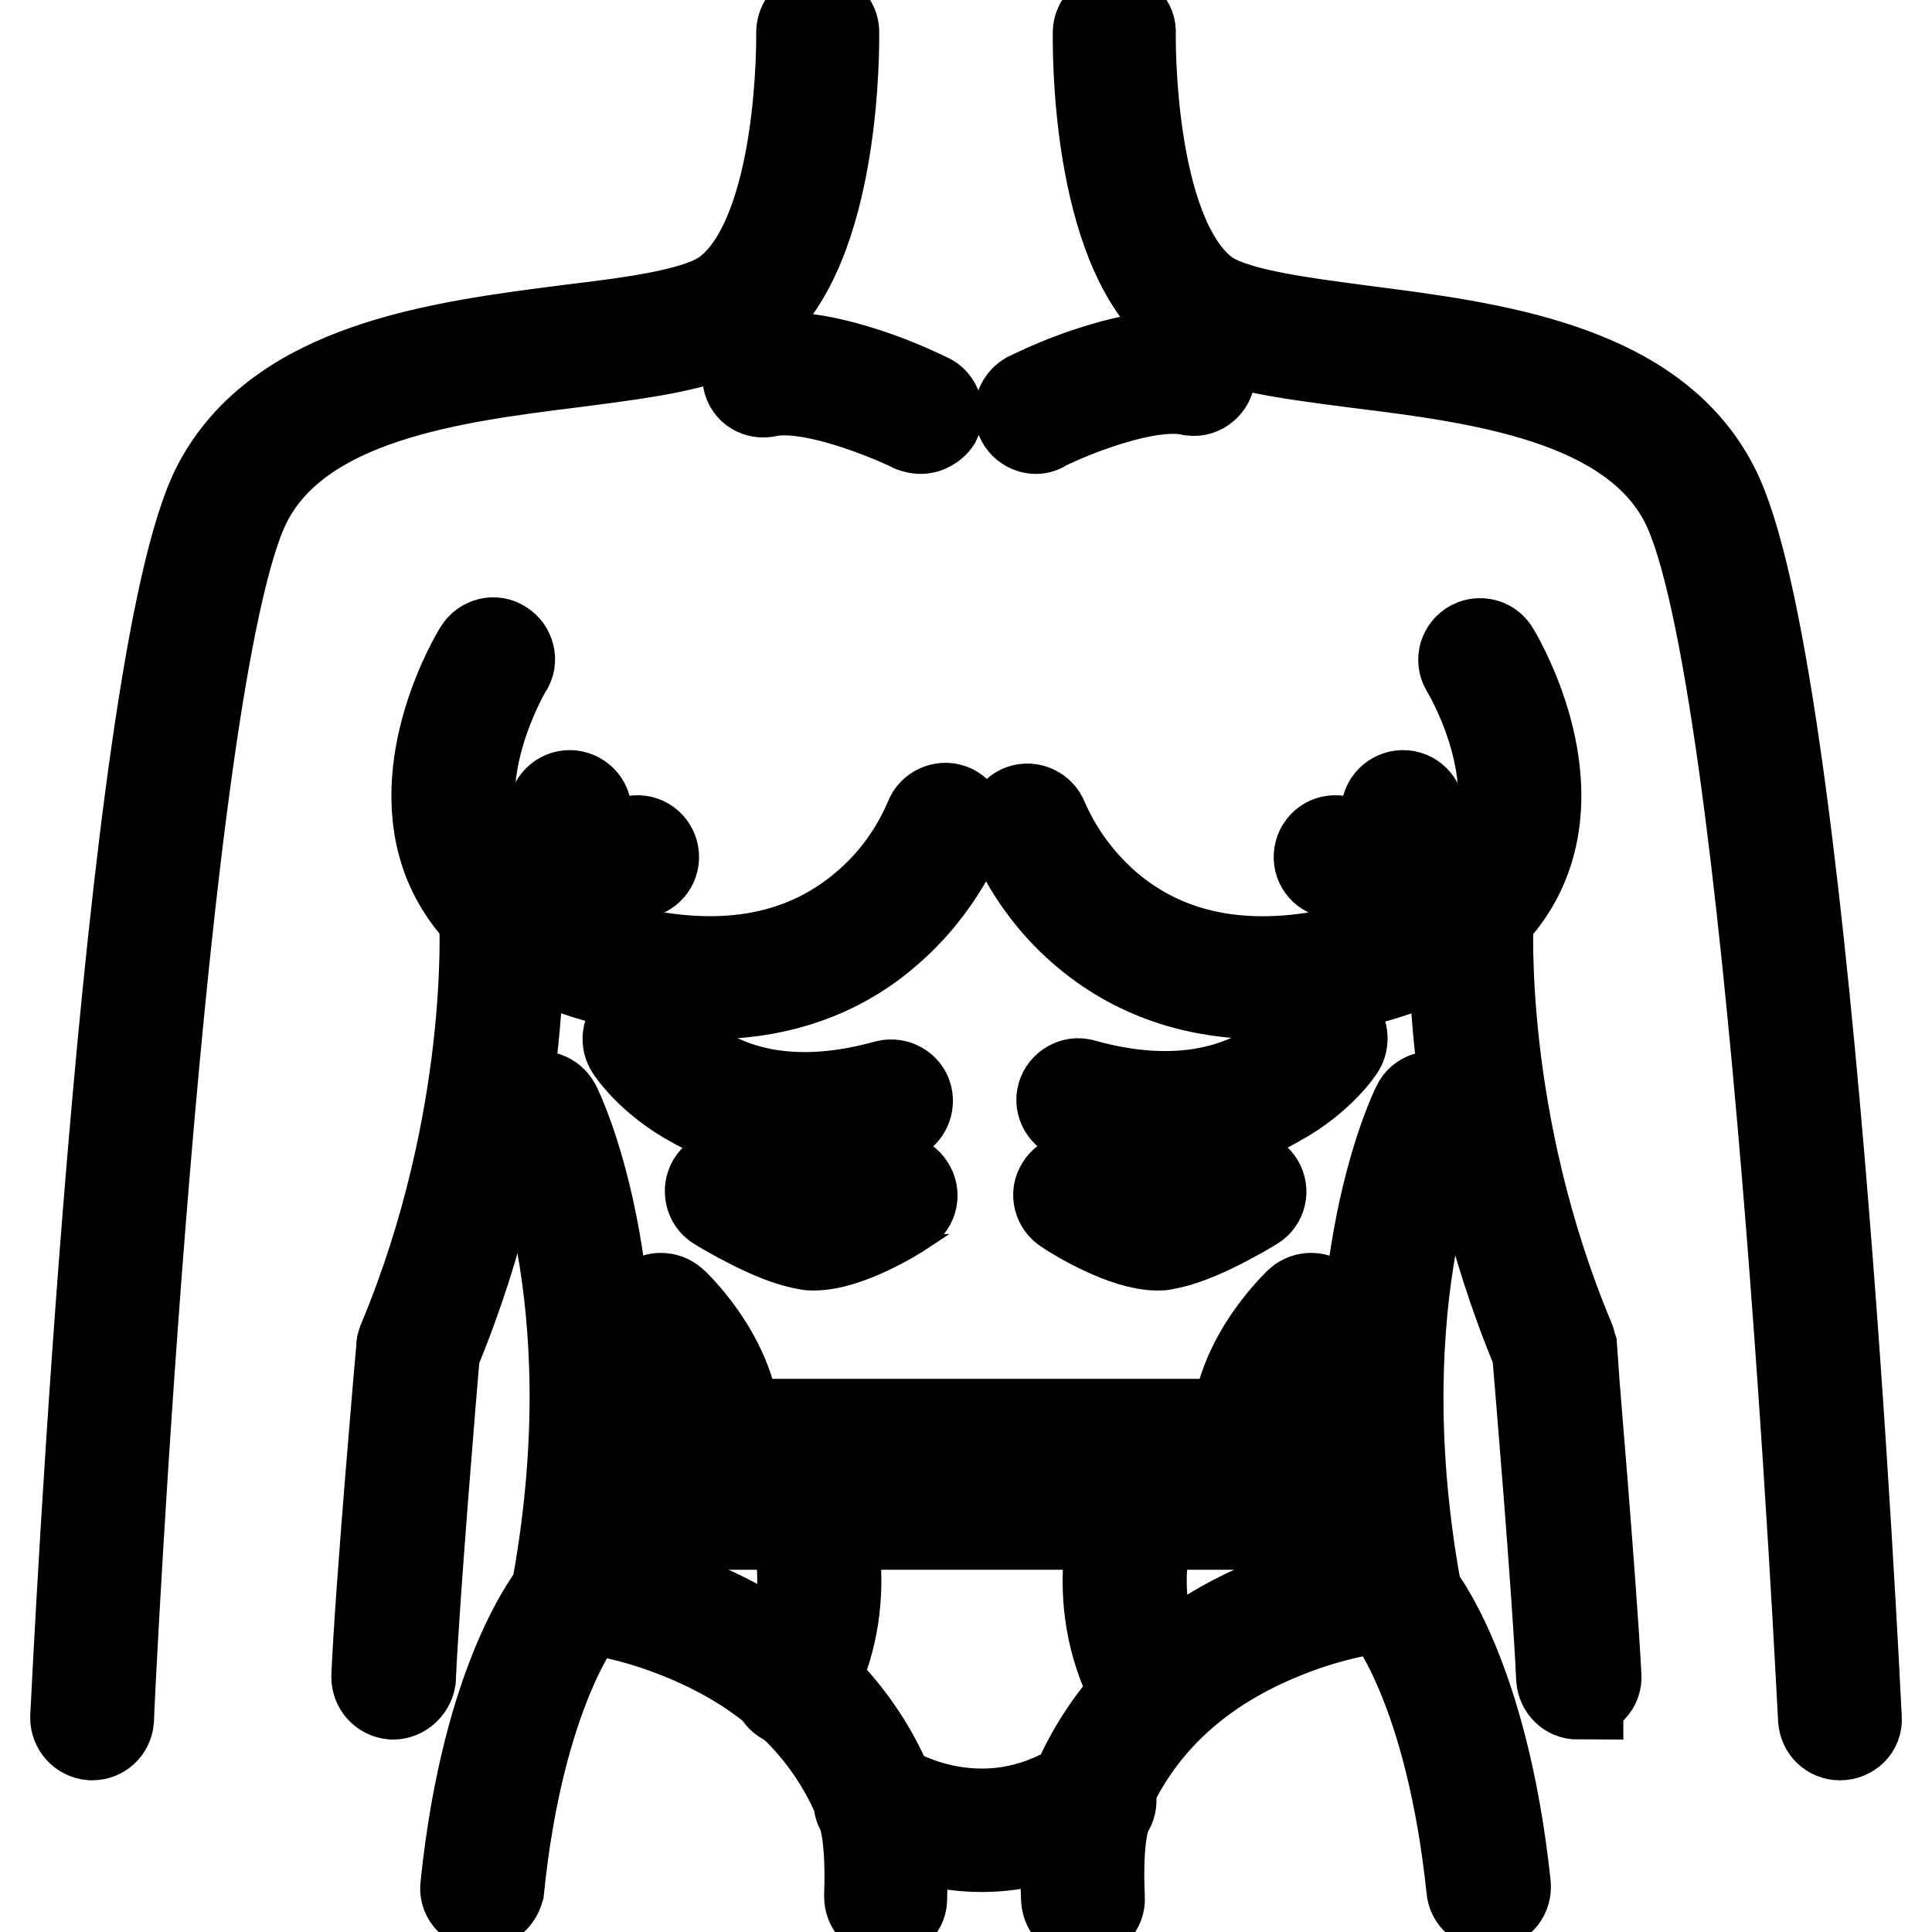
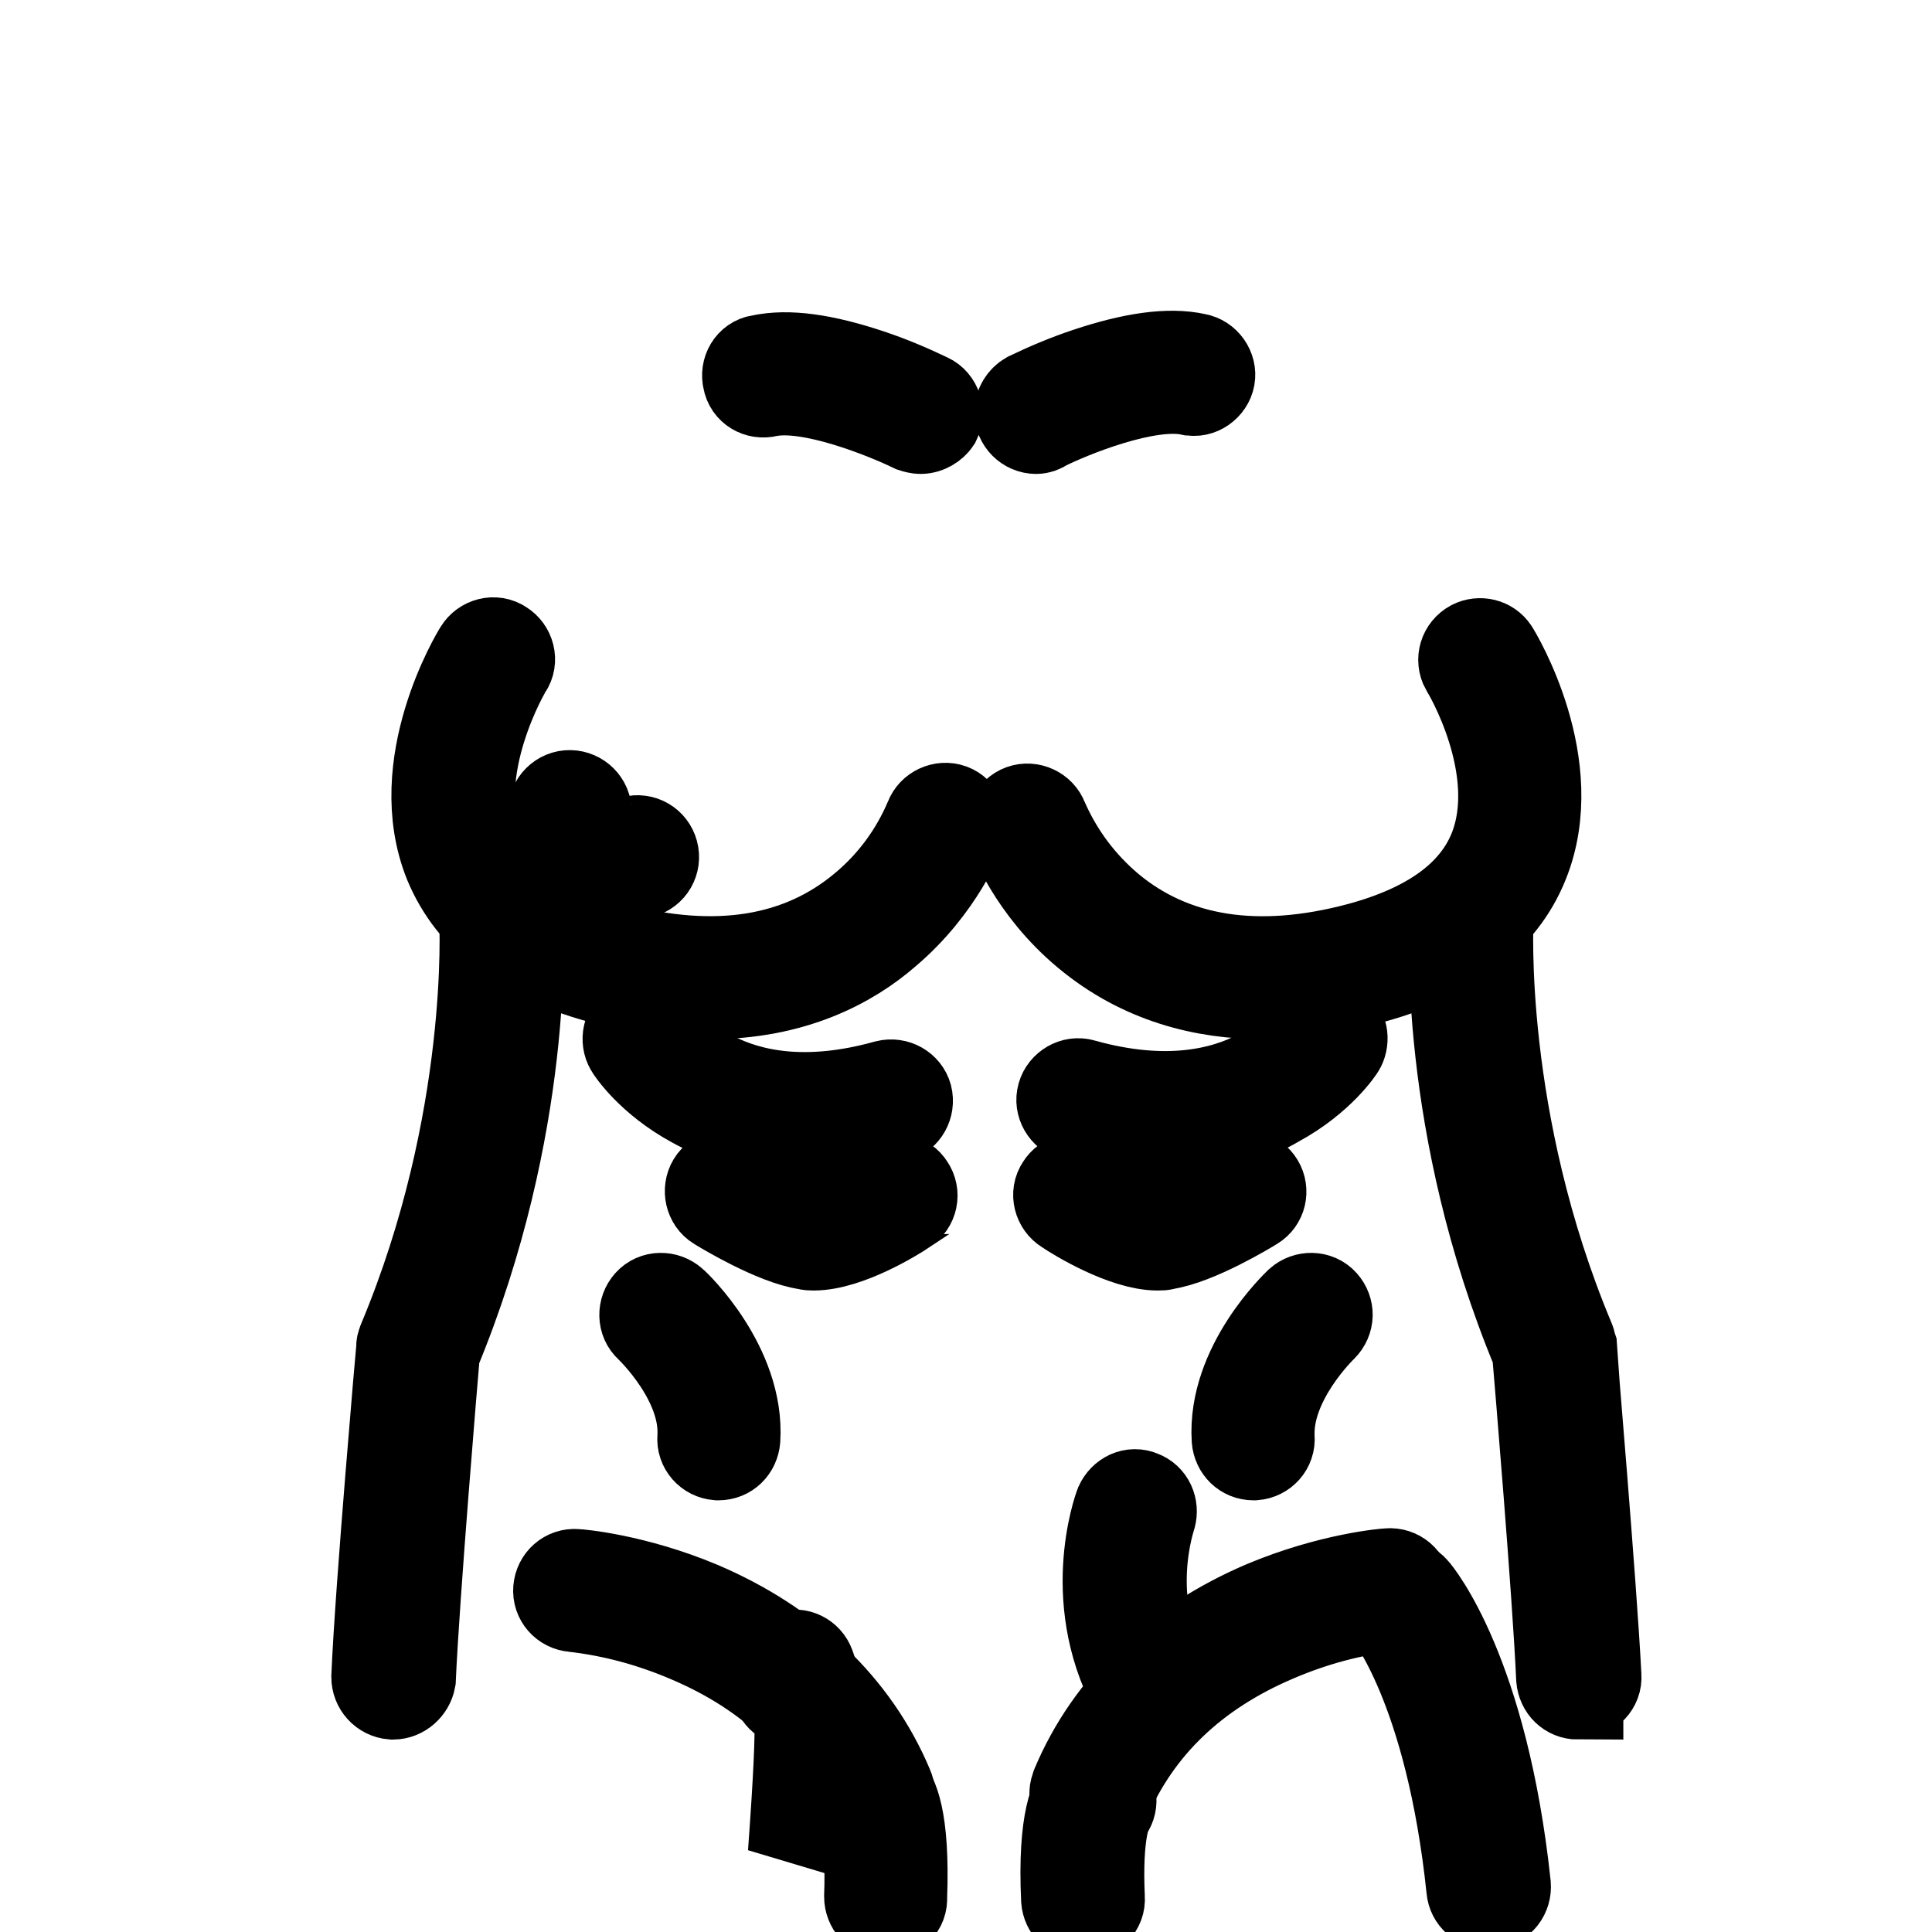
<svg xmlns="http://www.w3.org/2000/svg" version="1.1" x="0px" y="0px" viewBox="0 0 256 256" enable-background="new 0 0 256 256" xml:space="preserve">
  <g>
-     <path stroke-width="12" fill-opacity="0" stroke="#000000" d="M12.2,229.9h-0.1c-1.2-0.1-2.1-1.1-2.1-2.3c0,0,0,0,0,0c0.3-5.7,6.7-139.5,18.8-163.1 C37,48.6,58.3,45.9,75.5,43.7c9.1-1.1,17.6-2.2,21.1-5.1c10-8,9.6-34,9.6-34.3c0-1.2,0.9-2.2,2.1-2.2c0,0,0,0,0,0h0 c1.2,0,2.2,1,2.2,2.1c0,1.2,0.4,28.5-11.2,37.8c-4.5,3.6-13.2,4.7-23.3,6c-16.1,2-36.2,4.6-43.3,18.4 C21,89.3,14.4,226.5,14.4,227.9C14.3,229,13.4,229.9,12.2,229.9z M243.8,229.9c-1.2,0-2.1-0.9-2.2-2.1 c-0.1-1.4-6.7-138.6-18.3-161.3c-7.1-13.8-27.2-16.4-43.3-18.4c-10.1-1.3-18.8-2.4-23.3-6C145,32.8,145.5,5.4,145.5,4.3 c0-1.2,1-2.1,2.2-2.1h0c1.2,0,2.2,1,2.1,2.2c0,0,0,0,0,0c0,0.3-0.4,26.3,9.6,34.3c3.5,2.8,12.1,3.9,21.1,5.1 c17.2,2.2,38.5,4.9,46.6,20.8C239.3,88.2,245.7,222,246,227.7C246.1,228.9,245.1,229.9,243.8,229.9L243.8,229.9L243.8,229.9z  M76.1,212.5c-1.2,0-2.2-1-2.2-2.2c0-0.1,0-0.3,0-0.4c6.9-38.7-4.1-61.2-4.2-61.5c-0.5-1.1-0.1-2.4,1-2.9c1.1-0.5,2.3-0.1,2.9,1 c0.5,1,11.7,24,4.6,64.2C78.1,211.7,77.2,212.5,76.1,212.5z M185.4,212.5c-1.1,0-2-0.8-2.2-1.8c-7.1-40.1,4.1-63.2,4.6-64.2 c0.5-1.1,1.9-1.5,2.9-1c1.1,0.5,1.5,1.9,1,2.9c-0.1,0.3-11,22.9-4.2,61.5c0.2,1.2-0.6,2.3-1.8,2.5 C185.7,212.5,185.6,212.5,185.4,212.5L185.4,212.5z" />
-     <path stroke-width="12" fill-opacity="0" stroke="#000000" d="M180.9,193.1H79.5c-1.2,0-2.2-1-2.2-2.2s1-2.2,2.2-2.2h101.4c1.2,0,2.2,1,2.2,2.2S182.1,193.1,180.9,193.1z  M180.9,202H79.5c-1.2,0-2.2-1-2.2-2.2c0-1.2,1-2.2,2.2-2.2h101.4c1.2,0,2.2,1,2.2,2.2C183.1,201,182.1,202,180.9,202z" />
-     <path stroke-width="12" fill-opacity="0" stroke="#000000" d="M105.1,225.5c-1.2,0-2.2-1-2.2-2.2c0-0.4,0.1-0.7,0.3-1.1c5.7-10.5,1.9-21.2,1.9-21.3 c-0.4-1.1,0.2-2.4,1.4-2.8c1.1-0.4,2.3,0.2,2.7,1.3c0.2,0.5,4.6,12.7-2.2,24.9C106.6,225.1,105.9,225.5,105.1,225.5z M152.9,226.2 c-0.8,0-1.5-0.4-1.9-1.1c-7.4-12.5-2.8-25.2-2.6-25.7c0.5-1.1,1.7-1.7,2.8-1.2c1.1,0.4,1.6,1.6,1.3,2.7c0,0.1-4,11.3,2.3,22 c0.6,1,0.2,2.4-0.8,3C153.6,226.1,153.2,226.2,152.9,226.2L152.9,226.2z" />
+     <path stroke-width="12" fill-opacity="0" stroke="#000000" d="M105.1,225.5c-1.2,0-2.2-1-2.2-2.2c0-0.4,0.1-0.7,0.3-1.1c-0.4-1.1,0.2-2.4,1.4-2.8c1.1-0.4,2.3,0.2,2.7,1.3c0.2,0.5,4.6,12.7-2.2,24.9C106.6,225.1,105.9,225.5,105.1,225.5z M152.9,226.2 c-0.8,0-1.5-0.4-1.9-1.1c-7.4-12.5-2.8-25.2-2.6-25.7c0.5-1.1,1.7-1.7,2.8-1.2c1.1,0.4,1.6,1.6,1.3,2.7c0,0.1-4,11.3,2.3,22 c0.6,1,0.2,2.4-0.8,3C153.6,226.1,153.2,226.2,152.9,226.2L152.9,226.2z" />
    <path stroke-width="12" fill-opacity="0" stroke="#000000" d="M115.8,239.8c-0.9,0-1.7-0.5-2-1.3c-4.1-9.7-11.7-16.9-22.5-21.5c-4.9-2.1-10-3.5-15.3-4.1 c-1.2-0.1-2.1-1.1-2-2.3c0.1-1.2,1.1-2.1,2.3-2c0.3,0,7.7,0.6,16.5,4.3c11.7,5,20.4,13.2,24.9,23.9c0.5,1.1,0,2.4-1.1,2.9 C116.4,239.7,116.1,239.8,115.8,239.8L115.8,239.8z M144.6,239.8c-1.2,0-2.2-1-2.2-2.2c0-0.3,0.1-0.6,0.2-0.9 c4.5-10.7,13.2-18.9,24.9-23.9c8.8-3.7,16.2-4.3,16.5-4.3c1.2-0.1,2.3,0.8,2.3,2c0.1,1.2-0.8,2.3-2,2.3c-5.3,0.6-10.4,2-15.3,4.1 c-10.8,4.6-18.3,11.8-22.5,21.5C146.3,239.2,145.5,239.8,144.6,239.8L144.6,239.8z M52.1,224.5H52c-1.2-0.1-2.1-1.1-2.1-2.3 c0,0,0,0,0,0c0.5-11.9,3.3-43.5,3.3-43.8c0-0.2,0.1-0.4,0.2-0.7c12.2-29.2,10.8-55.6,10.8-55.8c-0.1-1.2,0.8-2.2,2.1-2.3 c1.2-0.1,2.2,0.8,2.3,2.1c0.1,1.1,1.5,27.4-11,57.5c-0.3,3.4-2.7,32.1-3.2,43.3C54.2,223.6,53.2,224.5,52.1,224.5z M209.1,224.5 c-1.2,0-2.1-0.9-2.2-2.1c-0.5-11.2-2.9-39.8-3.2-43.3c-12.5-30-11-56.4-10.9-57.5c0.1-1.2,1.1-2.1,2.3-2.1c1.2,0.1,2.1,1.1,2.1,2.3 c0,0.3-1.4,26.7,10.8,55.8c0.1,0.2,0.1,0.4,0.2,0.7c0,0.3,2.7,31.9,3.3,43.8c0.1,1.2-0.9,2.2-2.1,2.3c0,0,0,0,0,0H209.1z  M106.8,149.7c-6.6,0-11.5-1.7-14.9-3.6c-5.7-3.1-8.3-7.1-8.4-7.3c-0.6-1-0.3-2.4,0.7-3c1-0.6,2.3-0.3,3,0.7 c0.4,0.6,8.8,13.3,30.3,7.3c1.2-0.3,2.4,0.4,2.7,1.5c0.3,1.2-0.4,2.4-1.5,2.7C114.9,149,110.8,149.6,106.8,149.7z M107.8,165 c-0.3,0-0.6,0-0.9-0.1c-4.2-0.6-11-4.7-11.8-5.2c-1-0.6-1.3-2-0.7-3c0.6-1,2-1.3,3-0.7c1.9,1.2,7.3,4.2,10.1,4.6 c1.3,0.2,5.2-1,10-4c1-0.7,2.4-0.4,3,0.6c0.7,1,0.4,2.4-0.6,3c0,0-0.1,0-0.1,0.1C118.6,161.1,112.3,165,107.8,165z M95.2,192.8 h-0.1c-1.2-0.1-2.1-1.1-2-2.3c0.5-7.6-6.9-14.6-7-14.7c-0.9-0.8-0.9-2.2-0.1-3.1c0.8-0.9,2.2-0.9,3.1-0.1c0.4,0.3,8.9,8.5,8.3,18.1 C97.3,191.9,96.4,192.8,95.2,192.8z M154.5,149.7c-4.1,0-8.1-0.6-12-1.8c-1.2-0.2-2-1.4-1.8-2.5c0.2-1.2,1.4-2,2.5-1.8 c0.1,0,0.3,0.1,0.4,0.1c21.7,6,30.3-7.1,30.3-7.3c0.7-1,2-1.3,3-0.6c1,0.6,1.2,1.9,0.7,2.9c-0.1,0.2-2.7,4.2-8.4,7.3 C166,147.9,161.1,149.7,154.5,149.7z M153.4,165c-4.4,0-10.8-3.9-12.1-4.8c-1-0.6-1.4-2-0.7-3c0.6-1,2-1.4,3-0.7c0,0,0.1,0,0.1,0.1 c2.9,1.9,7.9,4.3,10,4c2.8-0.4,8.2-3.5,10.1-4.6c1.1-0.6,2.4-0.2,3,0.8c0.6,1,0.3,2.3-0.7,2.9c-0.8,0.5-7.6,4.6-11.8,5.2 C154.1,165,153.8,165,153.4,165z M166.1,192.8c-1.2,0-2.1-0.9-2.2-2.1c-0.6-9.7,8-17.8,8.3-18.1c0.9-0.8,2.3-0.8,3.1,0.1 c0.8,0.9,0.8,2.2-0.1,3.1c-0.1,0.1-7.4,7.1-7,14.7c0.1,1.2-0.8,2.2-2,2.3L166.1,192.8z M137.3,56.8c-1.2,0-2.2-1-2.2-2.2 c0-0.8,0.5-1.6,1.2-2c2.5-1.2,5.1-2.3,7.8-3.2c6-2,10.8-2.7,14.4-1.9c1.2,0.2,2,1.4,1.8,2.5s-1.4,2-2.5,1.7c0,0-0.1,0-0.1,0 c-5.7-1.2-15.9,3-19.3,4.7C138,56.7,137.6,56.8,137.3,56.8z M122,56.8c-0.3,0-0.7-0.1-1-0.2c-3.5-1.7-13.7-5.9-19.3-4.7 c-1.2,0.3-2.4-0.4-2.6-1.6c-0.3-1.2,0.4-2.4,1.6-2.6c0,0,0.1,0,0.1,0c3.6-0.8,8.4-0.1,14.4,1.9c2.7,0.9,5.3,2,7.8,3.2 c1.1,0.5,1.5,1.9,1,2.9C123.6,56.3,122.8,56.8,122,56.8L122,56.8z" />
-     <path stroke-width="12" fill-opacity="0" stroke="#000000" d="M130.1,244.7c-4.9,0-9.8-1.3-14.1-3.7c-1-0.6-1.3-2-0.7-3c0.6-1,2-1.3,3-0.7c0.5,0.3,11.3,6.7,23.3,0 c1.1-0.6,2.4-0.2,3,0.9c0.5,1,0.2,2.3-0.8,2.9C139.6,243.4,134.9,244.7,130.1,244.7L130.1,244.7z M63.8,252.3c-0.1,0-0.2,0-0.2,0 c-1.2-0.1-2.1-1.2-1.9-2.4c2.9-28,11.8-38.6,12.2-39.1c0.8-0.9,2.2-1,3.1-0.2c0.9,0.8,1,2.2,0.2,3.1c-0.1,0.1-8.4,10.2-11.1,36.7 C65.8,251.4,64.9,252.3,63.8,252.3z" />
    <path stroke-width="12" fill-opacity="0" stroke="#000000" d="M117.4,253.6L117.4,253.6c-1.3,0-2.2-1.1-2.2-2.3c0.3-8.6-0.9-11-1-11.3c-0.7-1-0.5-2.3,0.4-3.1 c0.9-0.6,2-0.6,2.8,0.1c0.8,0.8,2.5,3.7,2.1,14.4C119.6,252.7,118.6,253.6,117.4,253.6z M143.5,253.8c-1.2,0-2.1-0.9-2.2-2.1 c-0.5-10.8,1.3-13.8,2.1-14.6c0.8-0.9,2.2-1,3.1-0.2c0.9,0.8,1,2.2,0.2,3.1l0,0c-0.1,0.3-1.4,2.8-1,11.5c0.1,1.2-0.9,2.2-2.1,2.3 c0,0,0,0,0,0L143.5,253.8z M197.2,252.3c-1.1,0-2.1-0.8-2.2-2c-2.8-26.7-11-36.6-11.1-36.7c-0.8-0.9-0.7-2.3,0.3-3.1 c0.9-0.8,2.3-0.7,3.1,0.2c0.4,0.4,9.2,11,12.2,39.1c0.1,1.2-0.7,2.3-1.9,2.4C197.3,252.3,197.3,252.3,197.2,252.3L197.2,252.3z  M94.1,131.7c-4.7,0-9.3-0.7-13.8-1.9c-10.8-2.8-17.7-8-20.8-15.5c-5.2-12.9,3.6-27.5,4-28.1c0.6-1,2-1.4,3-0.7c1,0.6,1.4,2,0.7,3 c-0.1,0.1-8,13.4-3.7,24.2c2.5,6.1,8.4,10.4,17.8,12.9c13.6,3.6,24.8,1.8,33.3-5.4c3.8-3.2,6.7-7.2,8.6-11.7 c0.4-1.1,1.7-1.7,2.8-1.3c1.1,0.4,1.7,1.7,1.3,2.8l0,0c-0.1,0.3-2.8,7.5-9.9,13.5C112.7,127.6,105.1,131.7,94.1,131.7z" />
    <path stroke-width="12" fill-opacity="0" stroke="#000000" d="M82.5,115.9c-2,0.1-4-0.6-5.7-1.8c-3-2.3-3.4-5.9-3.5-6.3c-0.1-1.2,0.8-2.3,2-2.4s2.3,0.8,2.4,2 c0,0.1,0.3,2.1,1.8,3.3c1.1,0.8,2.6,1.1,4.6,0.7c1.2-0.2,2.3,0.6,2.5,1.8c0.2,1.2-0.6,2.3-1.8,2.5 C84.1,115.9,83.3,115.9,82.5,115.9z M167.4,131.7c-7.8,0-16.1-2-23.4-8.1c-7.2-6-9.8-13.2-9.9-13.5c-0.4-1.1,0.2-2.4,1.3-2.8 c1.1-0.4,2.4,0.2,2.8,1.3c2,4.6,5,8.6,8.8,11.8c8.4,7,19.6,8.8,33.1,5.2c9.3-2.5,15.3-6.8,17.8-12.9c4.4-10.9-3.6-24.1-3.7-24.2 c-0.6-1.1-0.2-2.4,0.9-3c1-0.5,2.2-0.2,2.8,0.7c0.4,0.6,9.2,15.2,4,28.1c-3,7.5-10,12.7-20.8,15.5C176.7,131,172,131.7,167.4,131.7 L167.4,131.7z" />
-     <path stroke-width="12" fill-opacity="0" stroke="#000000" d="M179,115.9c-0.8,0-1.6-0.1-2.4-0.2c-1.2-0.2-2-1.3-1.8-2.5s1.3-2,2.5-1.8c2,0.3,3.6,0.1,4.6-0.7 c1.5-1.2,1.8-3.2,1.8-3.3c0.1-1.2,1.2-2.1,2.4-2c1.2,0.1,2.1,1.2,2,2.4c0,0.4-0.4,4-3.5,6.3C183,115.4,181,116,179,115.9L179,115.9 z" />
  </g>
</svg>